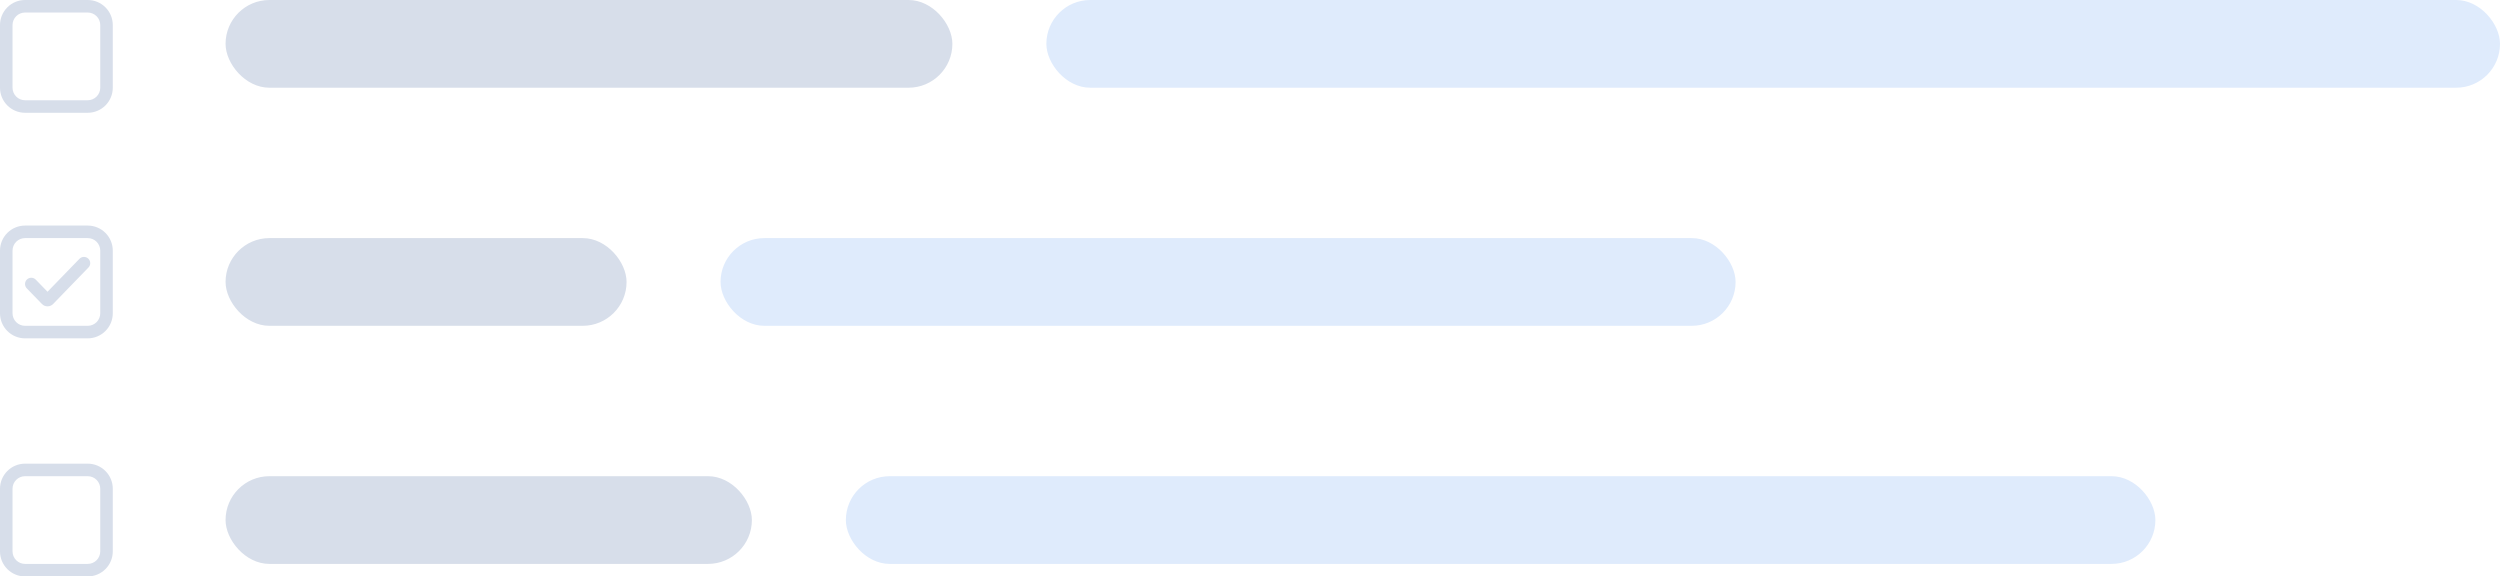
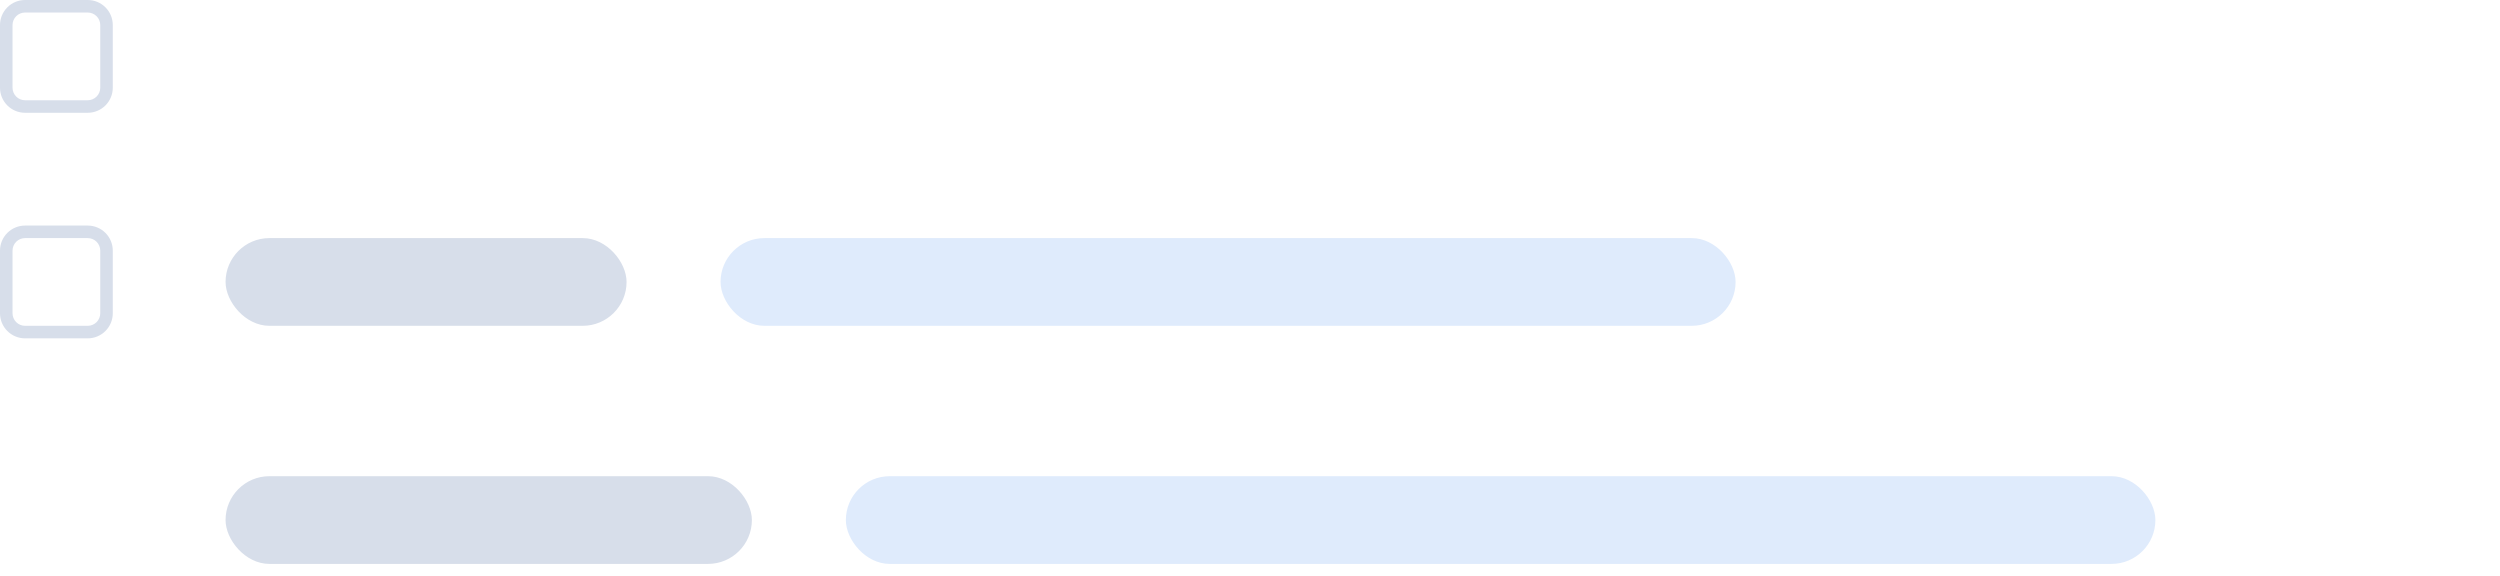
<svg xmlns="http://www.w3.org/2000/svg" width="399" height="92" viewBox="0 0 399 92" fill="none">
-   <rect x="36" width="116" height="14" rx="7" fill="#D7DEEA" />
  <rect x="36" y="38" width="64" height="14" rx="7" fill="#D7DEEA" />
  <rect x="36" y="76" width="84" height="14" rx="7" fill="#D7DEEA" />
  <rect x="135" y="76" width="209" height="14" rx="7" fill="#DFEBFC" />
  <rect x="115" y="38" width="162" height="14" rx="7" fill="#DFEBFC" />
-   <rect x="167" width="232" height="14" rx="7" fill="#DFEBFC" />
  <path fill-rule="evenodd" clip-rule="evenodd" d="M4 0H14C15.061 0 16.078 0.421 16.828 1.172C17.579 1.922 18 2.939 18 4V14C18 15.061 17.579 16.078 16.828 16.828C16.078 17.579 15.061 18 14 18H4C2.939 18 1.922 17.579 1.172 16.828C0.421 16.078 0 15.061 0 14V4C0 2.939 0.421 1.922 1.172 1.172C1.922 0.421 2.939 0 4 0ZM4 2C3.47 2 2.961 2.211 2.586 2.586C2.211 2.961 2 3.47 2 4V14C2 14.53 2.211 15.039 2.586 15.414C2.961 15.789 3.47 16 4 16H14C14.53 16 15.039 15.789 15.414 15.414C15.789 15.039 16 14.53 16 14V4C16 3.47 15.789 2.961 15.414 2.586C15.039 2.211 14.53 2 14 2H4Z" fill="#D7DEEA" />
  <path fill-rule="evenodd" clip-rule="evenodd" d="M4 36H14C15.061 36 16.078 36.421 16.828 37.172C17.579 37.922 18 38.939 18 40V50C18 51.061 17.579 52.078 16.828 52.828C16.078 53.579 15.061 54 14 54H4C2.939 54 1.922 53.579 1.172 52.828C0.421 52.078 0 51.061 0 50V40C0 38.939 0.421 37.922 1.172 37.172C1.922 36.421 2.939 36 4 36ZM4 38C3.47 38 2.961 38.211 2.586 38.586C2.211 38.961 2 39.47 2 40V50C2 50.53 2.211 51.039 2.586 51.414C2.961 51.789 3.47 52 4 52H14C14.53 52 15.039 51.789 15.414 51.414C15.789 51.039 16 50.53 16 50V40C16 39.47 15.789 38.961 15.414 38.586C15.039 38.211 14.53 38 14 38H4Z" fill="#D7DEEA" />
-   <path fill-rule="evenodd" clip-rule="evenodd" d="M14.096 41.282C14.287 41.467 14.396 41.719 14.4 41.984C14.404 42.25 14.303 42.505 14.118 42.696L8.475 48.518C8.359 48.637 8.221 48.732 8.068 48.797C7.915 48.861 7.751 48.895 7.585 48.895C7.419 48.895 7.255 48.861 7.102 48.797C6.949 48.732 6.811 48.637 6.695 48.518L4.281 46.03C4.188 45.936 4.115 45.824 4.066 45.702C4.017 45.58 3.992 45.449 3.994 45.317C3.995 45.185 4.023 45.054 4.075 44.933C4.127 44.812 4.203 44.702 4.298 44.61C4.392 44.519 4.504 44.446 4.627 44.398C4.75 44.35 4.881 44.326 5.013 44.329C5.145 44.331 5.275 44.36 5.396 44.413C5.517 44.466 5.626 44.542 5.717 44.638L7.584 46.564L12.681 41.305C12.866 41.114 13.118 41.005 13.383 41.001C13.649 40.997 13.905 41.098 14.095 41.283L14.096 41.282Z" fill="#D7DEEA" />
-   <path fill-rule="evenodd" clip-rule="evenodd" d="M4 74H14C15.061 74 16.078 74.421 16.828 75.172C17.579 75.922 18 76.939 18 78V88C18 89.061 17.579 90.078 16.828 90.828C16.078 91.579 15.061 92 14 92H4C2.939 92 1.922 91.579 1.172 90.828C0.421 90.078 0 89.061 0 88V78C0 76.939 0.421 75.922 1.172 75.172C1.922 74.421 2.939 74 4 74ZM4 76C3.47 76 2.961 76.211 2.586 76.586C2.211 76.961 2 77.47 2 78V88C2 88.53 2.211 89.039 2.586 89.414C2.961 89.789 3.47 90 4 90H14C14.53 90 15.039 89.789 15.414 89.414C15.789 89.039 16 88.53 16 88V78C16 77.47 15.789 76.961 15.414 76.586C15.039 76.211 14.53 76 14 76H4Z" fill="#D7DEEA" />
</svg>